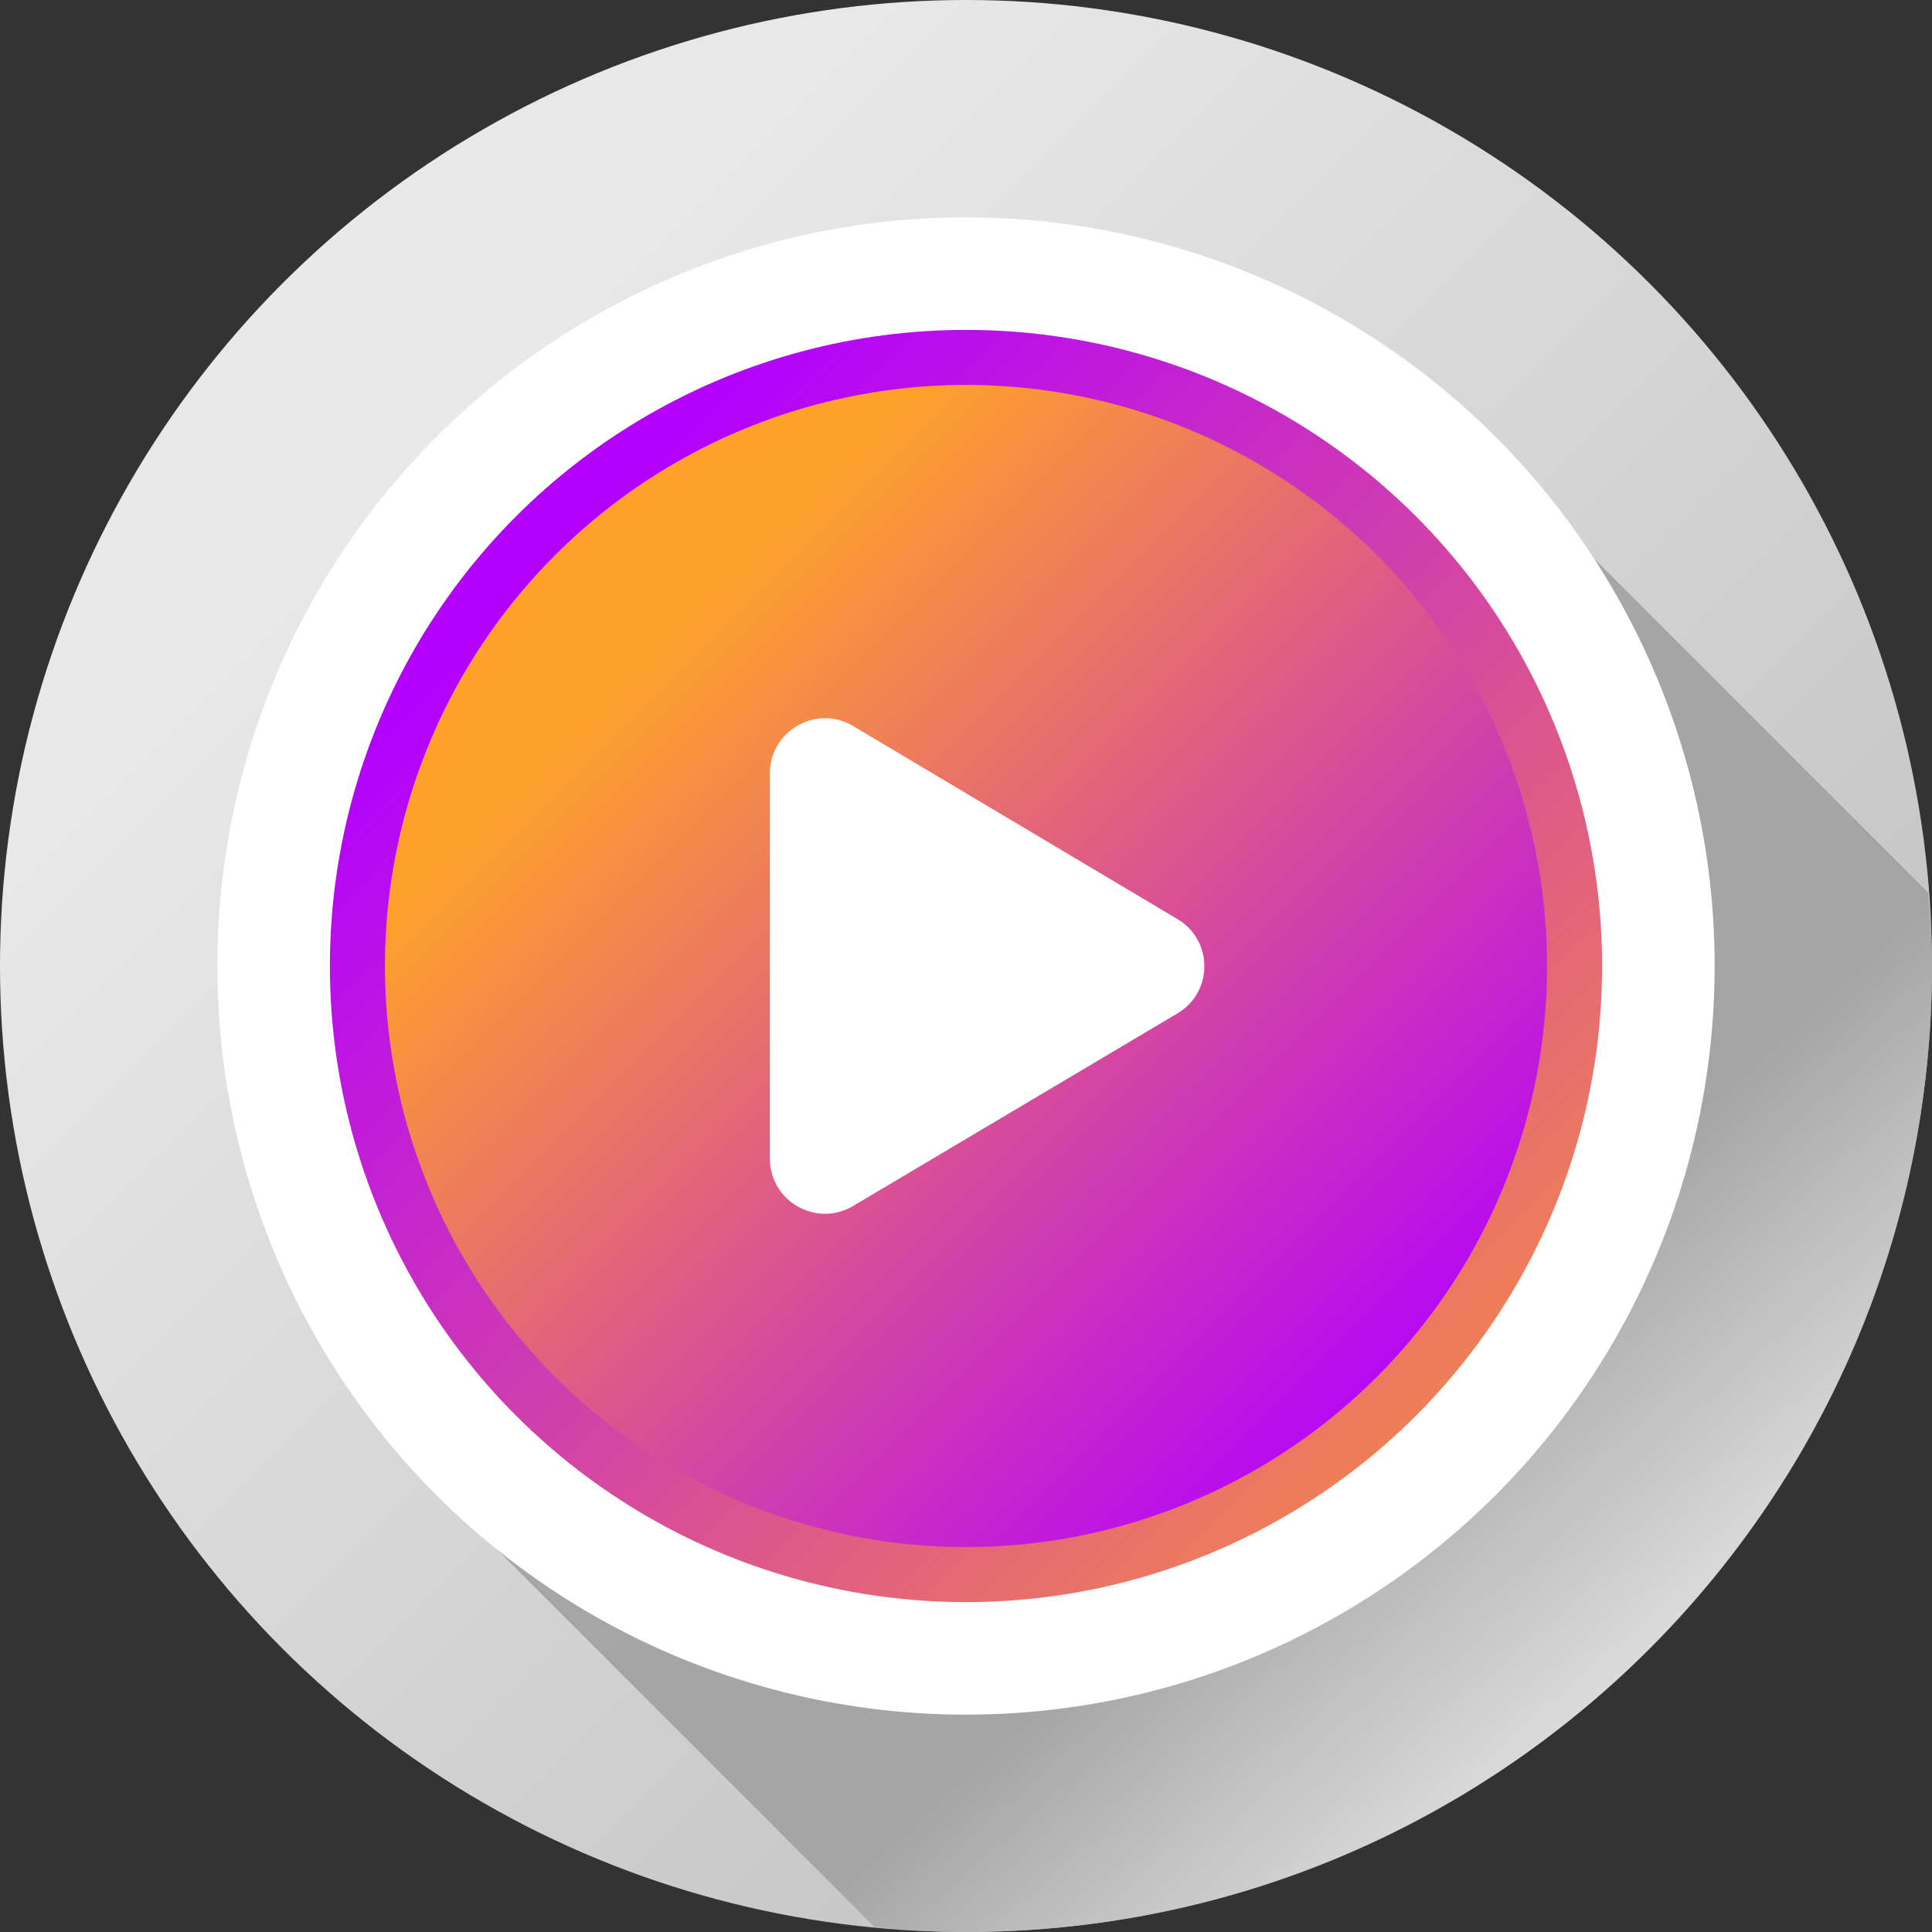
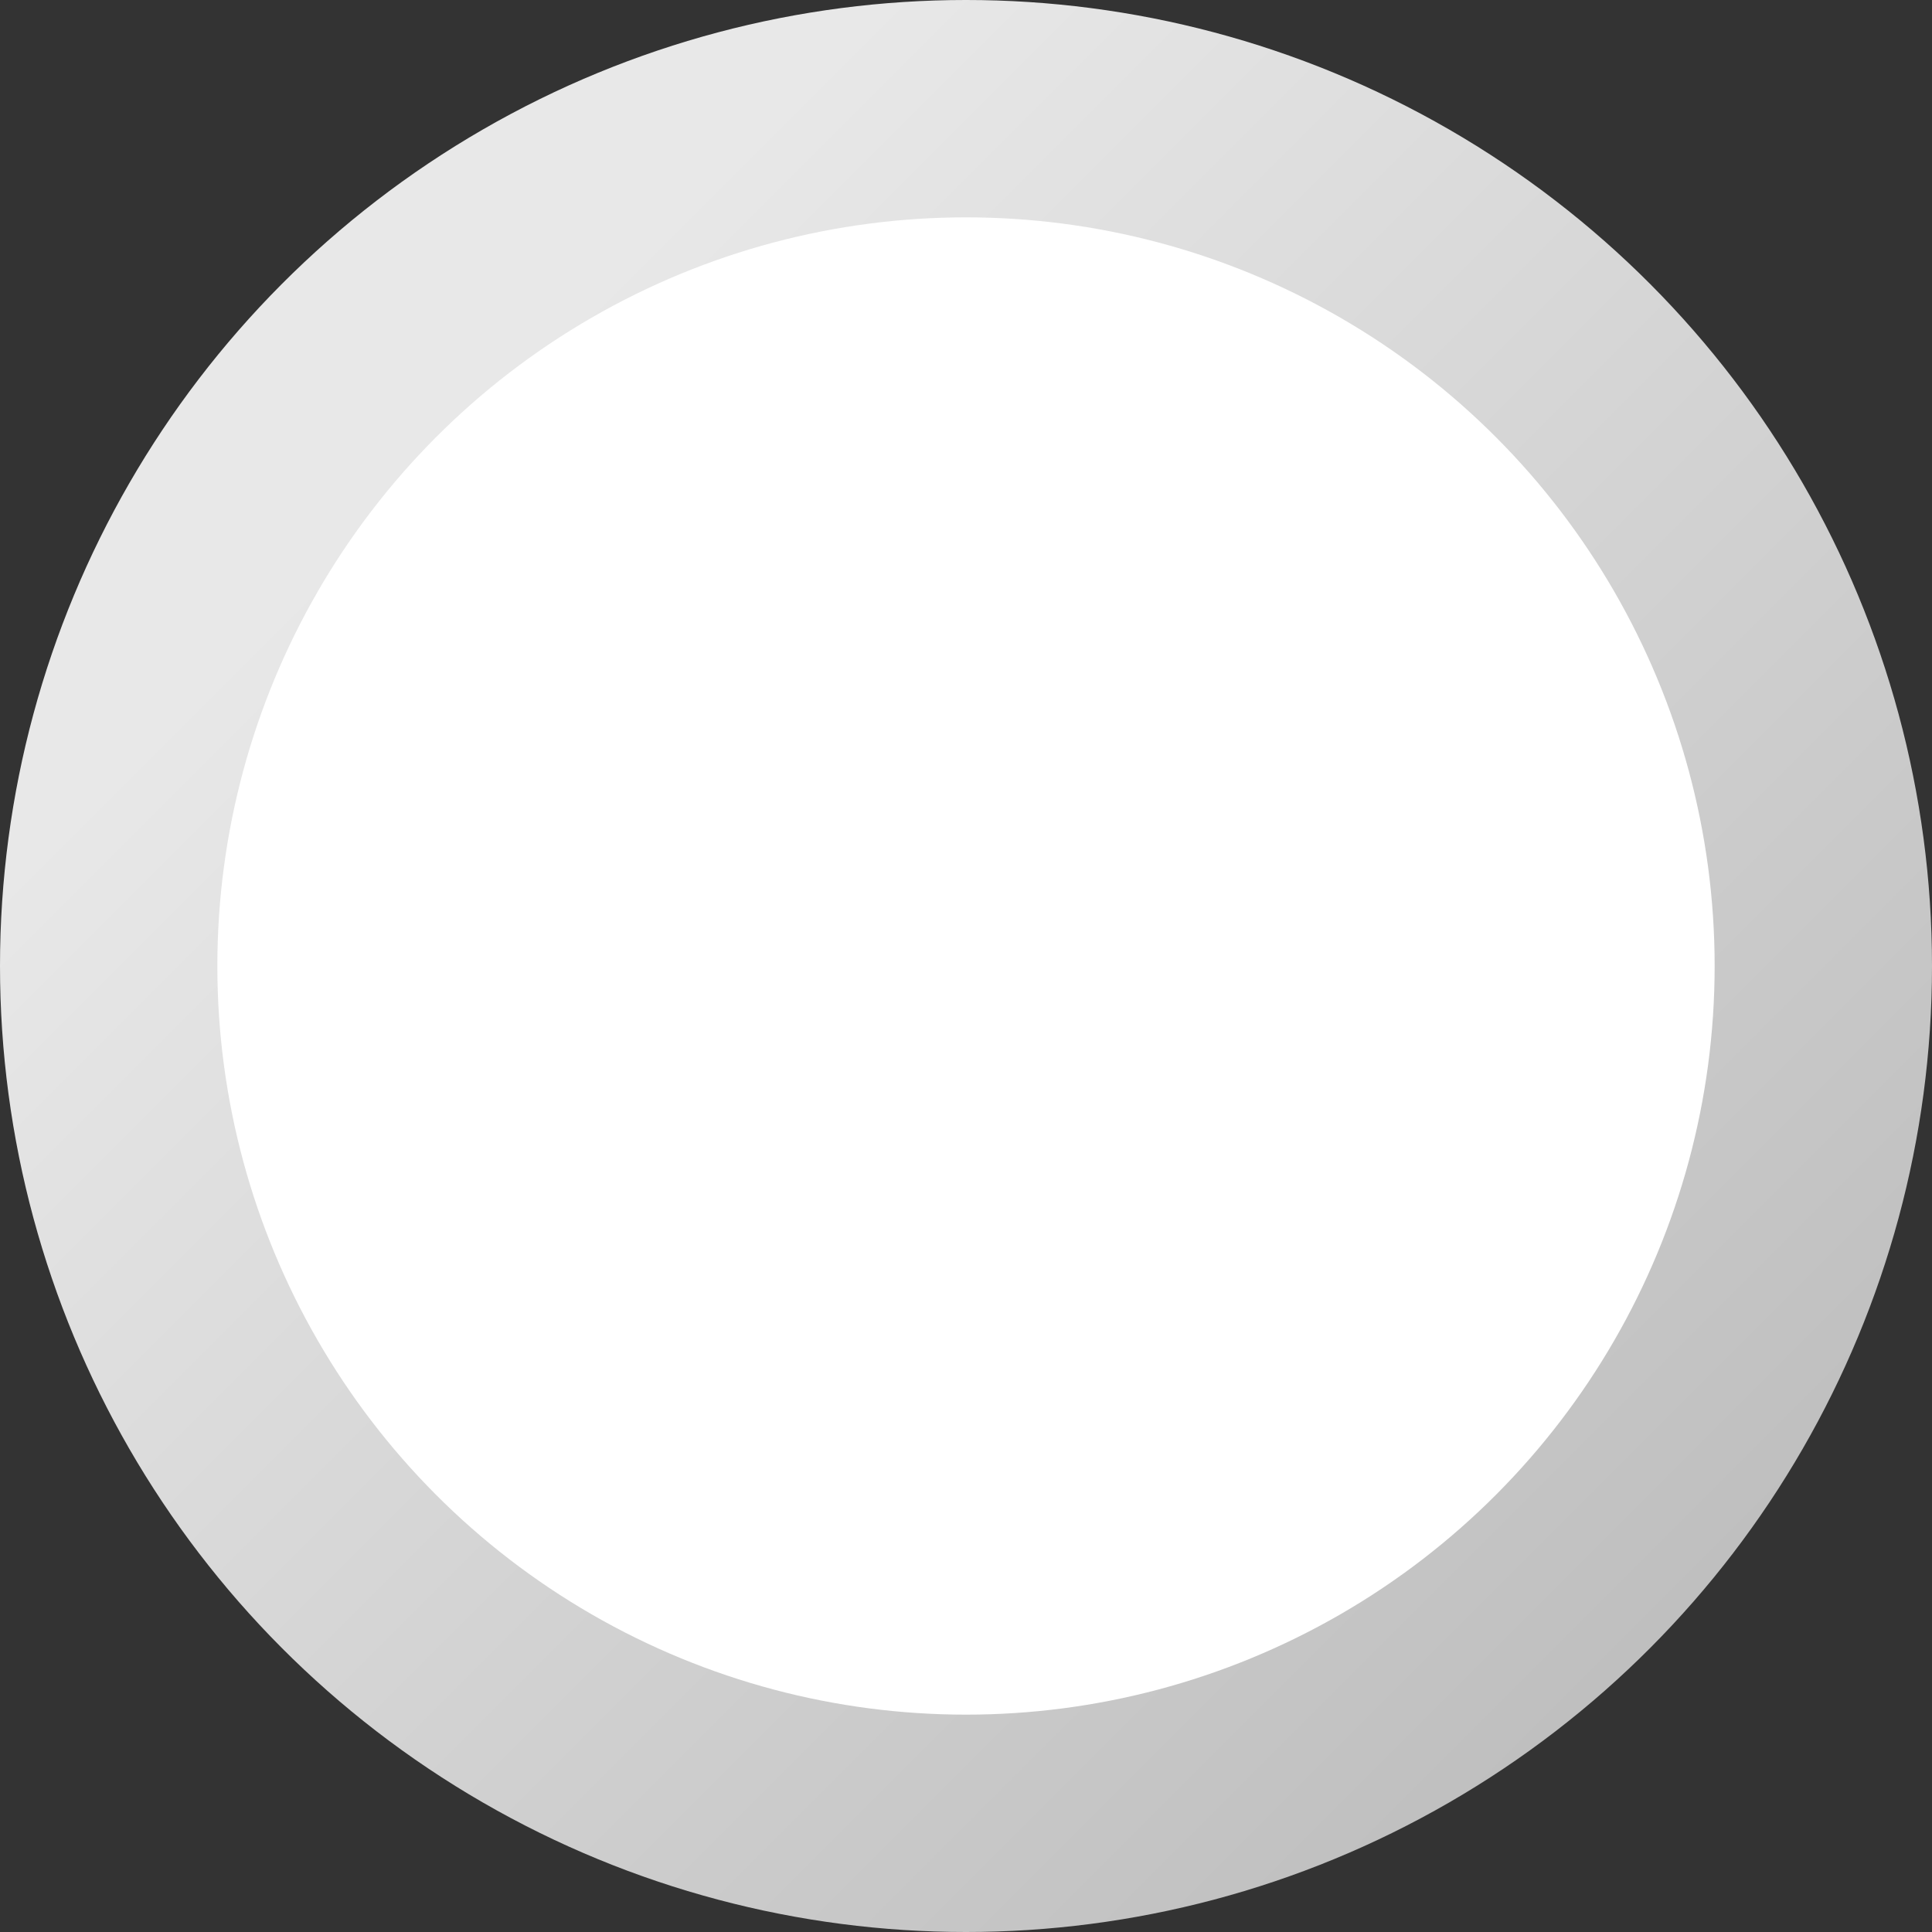
<svg xmlns="http://www.w3.org/2000/svg" version="1.1" id="Слой_1" x="0px" y="0px" width="40px" height="40px" viewBox="0 0 40 40" style="enable-background:new 0 0 40 40;" xml:space="preserve">
  <rect x="0" y="0" width="40" height="40" fill="#333333" stroke="none" />
  <style type="text/css">
	.st0{fill:url(#SVGID_1_);}
	.st1{opacity:0.86;fill:url(#SVGID_2_);}
	.st2{fill:#FFFFFF;}
	.st3{fill:url(#SVGID_3_);}
	.st4{fill:url(#SVGID_4_);}
</style>
  <linearGradient id="SVGID_1_" gradientUnits="userSpaceOnUse" x1="9.101" y1="30.789" x2="54.161" y2="-14.271" gradientTransform="matrix(1 0 0 -1 0 39.89)">
    <stop offset="0" style="stop-color:#E8E8E8" />
    <stop offset="1" style="stop-color:#9E9E9E" />
  </linearGradient>
  <circle class="st0" cx="20" cy="20" r="20" />
  <linearGradient id="SVGID_2_" gradientUnits="userSpaceOnUse" x1="34.253" y1="35.535" x2="28.348" y2="29">
    <stop offset="0" style="stop-color:#E8E8E8" />
    <stop offset="1" style="stop-color:#9E9E9E" />
  </linearGradient>
-   <path class="st1" d="M40,20c0-0.51-0.04-1.02-0.08-1.52l-6.95-6.95l-1.85-0.47L29.15,7.5L7.86,29.65L18.11,39.9  C18.73,39.96,19.36,40,20,40C31.05,40,40,31.05,40,20z" />
  <circle class="st2" cx="20" cy="20" r="15.5" />
  <linearGradient id="SVGID_3_" gradientUnits="userSpaceOnUse" x1="34.221" y1="34.221" x2="-4.506" y2="-4.506">
    <stop offset="0" style="stop-color:#FFA12A" />
    <stop offset="0.59" style="stop-color:#B300FF" />
  </linearGradient>
-   <circle class="st3" cx="20" cy="20" r="13.17" />
  <linearGradient id="SVGID_4_" gradientUnits="userSpaceOnUse" x1="13.444" y1="26.445" x2="40.548" y2="-0.658" gradientTransform="matrix(1 0 0 -1 0 39.89)">
    <stop offset="0" style="stop-color:#FFA12A" />
    <stop offset="0.59" style="stop-color:#B300FF" />
  </linearGradient>
-   <circle class="st4" cx="20" cy="20" r="12.03" />
  <path class="st2" d="M17.66,15.03c-0.76-0.45-1.72,0.1-1.72,0.98V20v3.99c0,0.88,0.96,1.43,1.72,0.98l6.72-3.99  c0.74-0.44,0.74-1.51,0-1.95L17.66,15.03z" />
</svg>